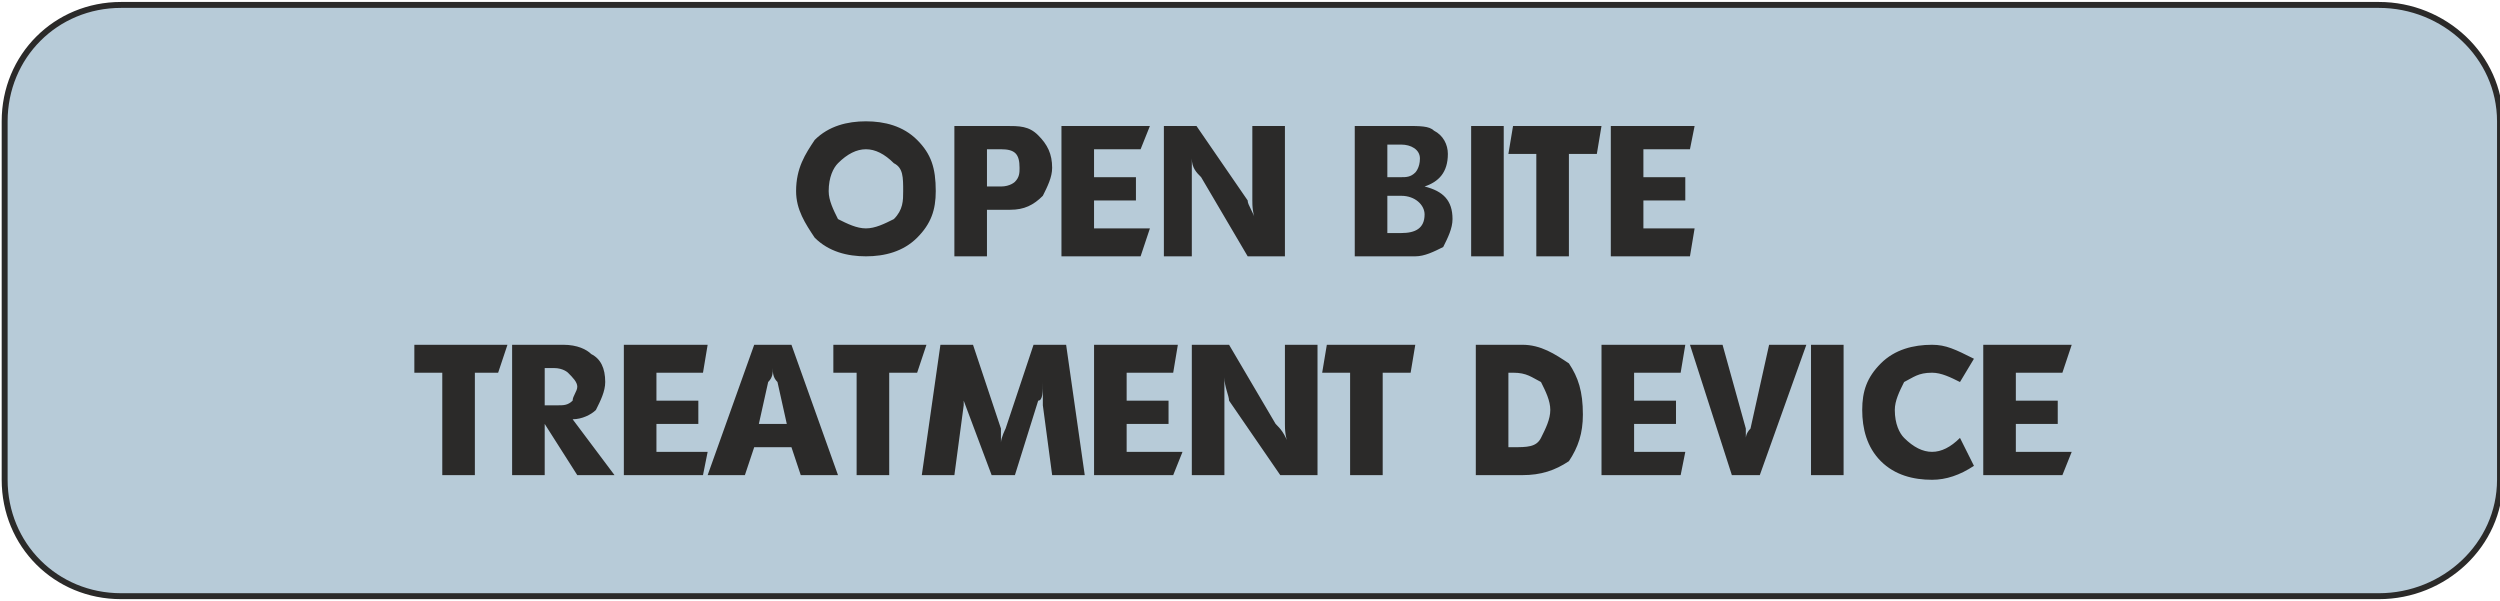
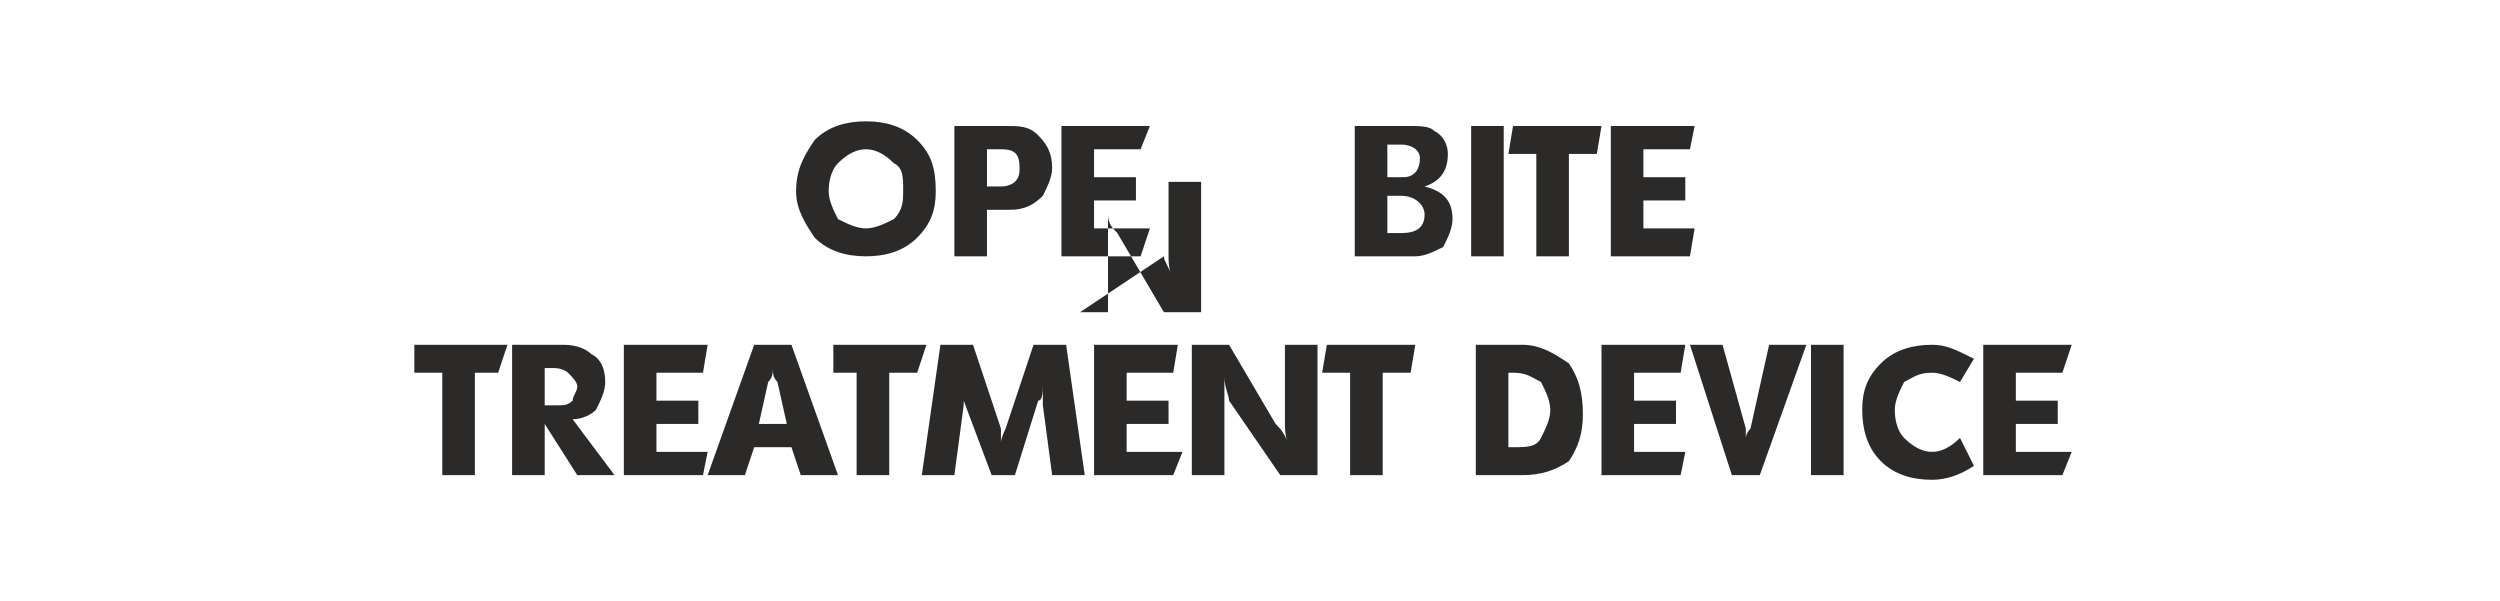
<svg xmlns="http://www.w3.org/2000/svg" xml:space="preserve" width="994px" height="239px" version="1.1" style="shape-rendering:geometricPrecision; text-rendering:geometricPrecision; image-rendering:optimizeQuality; fill-rule:evenodd; clip-rule:evenodd" viewBox="0 0 537 129">
  <defs>
    <style type="text/css">
   
    .str0 {stroke:#2B2A29;stroke-width:1.276}
    .fil0 {fill:#B7CBD8}
    .fil1 {fill:#2B2A29;fill-rule:nonzero}
   
  </style>
  </defs>
  <g id="Warstwa_x0020_1">
-     <path class="fil0 str0" d="M26 1l485 0c14,0 26,11 26,25l0 77c0,14 -12,25 -26,25l-485 0c-14,0 -25,-11 -25,-25l0 -77c0,-14 11,-25 25,-25z" />
-     <path class="fil1" d="M171 41c0,-5 2,-8 4,-11 3,-3 7,-4 11,-4 4,0 8,1 11,4 3,3 4,6 4,11 0,4 -1,7 -4,10 -3,3 -7,4 -11,4 -4,0 -8,-1 -11,-4 -2,-3 -4,-6 -4,-10zm7 0c0,2 1,4 2,6 2,1 4,2 6,2 2,0 4,-1 6,-2 2,-2 2,-4 2,-6 0,-3 0,-5 -2,-6 -2,-2 -4,-3 -6,-3 -2,0 -4,1 -6,3 -1,1 -2,3 -2,6zm27 14l0 -28 11 0c3,0 5,0 7,2 2,2 3,4 3,7 0,2 -1,4 -2,6 -2,2 -4,3 -7,3l-5 0 0 10 -7 0zm7 -15l3 0c2,0 3,-1 3,-1 1,-1 1,-2 1,-3 0,-3 -1,-4 -4,-4l-3 0 0 8zm16 15l0 -28 19 0 -2 5 -10 0 0 6 9 0 0 5 -9 0 0 6 12 0 -2 6 -17 0zm22 0l0 -28 7 0 11 16c0,1 1,2 2,5 -1,-2 -1,-4 -1,-5l0 -16 7 0 0 28 -8 0 -10 -17c-1,-1 -2,-2 -2,-4 0,1 0,2 0,4l0 17 -6 0zm41 0l0 -28 11 0c3,0 5,0 6,1 2,1 3,3 3,5 0,4 -2,6 -5,7 4,1 6,3 6,7 0,2 -1,4 -2,6 -2,1 -4,2 -6,2l-13 0zm7 -17l3 0c1,0 2,0 3,-1 0,0 1,-1 1,-3 0,-2 -2,-3 -4,-3l-3 0 0 7zm0 12l3 0c3,0 5,-1 5,-4 0,-2 -2,-4 -5,-4l-3 0 0 8zm18 5l0 -28 7 0 0 28 -7 0zm8 -22l1 -6 19 0 -1 6 -6 0 0 22 -7 0 0 -22 -6 0zm22 22l0 -28 18 0 -1 5 -10 0 0 6 9 0 0 5 -9 0 0 6 11 0 -1 6 -17 0zm-257 25l0 -6 20 0 -2 6 -5 0 0 22 -7 0 0 -22 -6 0zm21 22l0 -28 11 0c3,0 5,1 6,2 2,1 3,3 3,6 0,2 -1,4 -2,6 -1,1 -3,2 -5,2l9 12 -8 0 -7 -11 0 11 -7 0zm7 -15l3 0c1,0 2,0 3,-1 0,-1 1,-2 1,-3 0,-1 -1,-2 -2,-3 0,0 -1,-1 -3,-1l-2 0 0 8zm17 15l0 -28 18 0 -1 6 -10 0 0 6 9 0 0 5 -9 0 0 6 11 0 -1 5 -17 0zm18 0l10 -28 8 0 10 28 -8 0 -2 -6 -8 0 -2 6 -8 0zm11 -11l6 0 -2 -9c-1,-1 -1,-2 -1,-3 0,1 0,2 -1,3l-2 9zm16 -11l0 -6 20 0 -2 6 -6 0 0 22 -7 0 0 -22 -5 0zm19 22l4 -28 7 0 6 18c0,0 0,1 0,3 0,-1 1,-3 1,-3l6 -18 7 0 4 28 -7 0 -2 -15c0,-2 0,-3 0,-5 0,2 0,4 -1,4l-5 16 -5 0 -6 -16c0,0 0,-1 0,-2 0,-1 0,-2 0,-2 0,1 0,2 0,2 0,2 0,2 0,3l-2 15 -7 0zm37 0l0 -28 18 0 -1 6 -10 0 0 6 9 0 0 5 -9 0 0 6 12 0 -2 5 -17 0zm21 0l0 -28 8 0 10 17c1,1 2,2 3,5 -1,-2 -1,-4 -1,-5l0 -17 7 0 0 28 -8 0 -11 -16c0,-1 -1,-3 -1,-5 0,2 0,3 0,5l0 16 -7 0zm28 -22l1 -6 19 0 -1 6 -6 0 0 22 -7 0 0 -22 -6 0zm33 22l0 -28 10 0c4,0 7,2 10,4 2,3 3,6 3,11 0,4 -1,7 -3,10 -3,2 -6,3 -10,3l-10 0zm7 -6l1 0c3,0 5,0 6,-2 1,-2 2,-4 2,-6 0,-2 -1,-4 -2,-6 -2,-1 -3,-2 -6,-2l-1 0 0 16zm20 6l0 -28 18 0 -1 6 -10 0 0 6 9 0 0 5 -9 0 0 6 11 0 -1 5 -17 0zm19 -28l7 0 5 18c0,1 0,2 0,5 0,-2 0,-2 0,-3 0,0 0,-1 1,-2l4 -18 8 0 -10 28 -6 0 -9 -28zm26 28l0 -28 7 0 0 28 -7 0zm35 -25l-3 5c-2,-1 -4,-2 -6,-2 -3,0 -4,1 -6,2 -1,2 -2,4 -2,6 0,3 1,5 2,6 2,2 4,3 6,3 2,0 4,-1 6,-3l3 6c-3,2 -6,3 -9,3 -4,0 -8,-1 -11,-4 -3,-3 -4,-7 -4,-11 0,-4 1,-7 4,-10 3,-3 7,-4 11,-4 3,0 5,1 9,3zm2 25l0 -28 19 0 -2 6 -10 0 0 6 9 0 0 5 -9 0 0 6 12 0 -2 5 -17 0z" />
+     <path class="fil1" d="M171 41c0,-5 2,-8 4,-11 3,-3 7,-4 11,-4 4,0 8,1 11,4 3,3 4,6 4,11 0,4 -1,7 -4,10 -3,3 -7,4 -11,4 -4,0 -8,-1 -11,-4 -2,-3 -4,-6 -4,-10zm7 0c0,2 1,4 2,6 2,1 4,2 6,2 2,0 4,-1 6,-2 2,-2 2,-4 2,-6 0,-3 0,-5 -2,-6 -2,-2 -4,-3 -6,-3 -2,0 -4,1 -6,3 -1,1 -2,3 -2,6zm27 14l0 -28 11 0c3,0 5,0 7,2 2,2 3,4 3,7 0,2 -1,4 -2,6 -2,2 -4,3 -7,3l-5 0 0 10 -7 0zm7 -15l3 0c2,0 3,-1 3,-1 1,-1 1,-2 1,-3 0,-3 -1,-4 -4,-4l-3 0 0 8zm16 15l0 -28 19 0 -2 5 -10 0 0 6 9 0 0 5 -9 0 0 6 12 0 -2 6 -17 0zm22 0c0,1 1,2 2,5 -1,-2 -1,-4 -1,-5l0 -16 7 0 0 28 -8 0 -10 -17c-1,-1 -2,-2 -2,-4 0,1 0,2 0,4l0 17 -6 0zm41 0l0 -28 11 0c3,0 5,0 6,1 2,1 3,3 3,5 0,4 -2,6 -5,7 4,1 6,3 6,7 0,2 -1,4 -2,6 -2,1 -4,2 -6,2l-13 0zm7 -17l3 0c1,0 2,0 3,-1 0,0 1,-1 1,-3 0,-2 -2,-3 -4,-3l-3 0 0 7zm0 12l3 0c3,0 5,-1 5,-4 0,-2 -2,-4 -5,-4l-3 0 0 8zm18 5l0 -28 7 0 0 28 -7 0zm8 -22l1 -6 19 0 -1 6 -6 0 0 22 -7 0 0 -22 -6 0zm22 22l0 -28 18 0 -1 5 -10 0 0 6 9 0 0 5 -9 0 0 6 11 0 -1 6 -17 0zm-257 25l0 -6 20 0 -2 6 -5 0 0 22 -7 0 0 -22 -6 0zm21 22l0 -28 11 0c3,0 5,1 6,2 2,1 3,3 3,6 0,2 -1,4 -2,6 -1,1 -3,2 -5,2l9 12 -8 0 -7 -11 0 11 -7 0zm7 -15l3 0c1,0 2,0 3,-1 0,-1 1,-2 1,-3 0,-1 -1,-2 -2,-3 0,0 -1,-1 -3,-1l-2 0 0 8zm17 15l0 -28 18 0 -1 6 -10 0 0 6 9 0 0 5 -9 0 0 6 11 0 -1 5 -17 0zm18 0l10 -28 8 0 10 28 -8 0 -2 -6 -8 0 -2 6 -8 0zm11 -11l6 0 -2 -9c-1,-1 -1,-2 -1,-3 0,1 0,2 -1,3l-2 9zm16 -11l0 -6 20 0 -2 6 -6 0 0 22 -7 0 0 -22 -5 0zm19 22l4 -28 7 0 6 18c0,0 0,1 0,3 0,-1 1,-3 1,-3l6 -18 7 0 4 28 -7 0 -2 -15c0,-2 0,-3 0,-5 0,2 0,4 -1,4l-5 16 -5 0 -6 -16c0,0 0,-1 0,-2 0,-1 0,-2 0,-2 0,1 0,2 0,2 0,2 0,2 0,3l-2 15 -7 0zm37 0l0 -28 18 0 -1 6 -10 0 0 6 9 0 0 5 -9 0 0 6 12 0 -2 5 -17 0zm21 0l0 -28 8 0 10 17c1,1 2,2 3,5 -1,-2 -1,-4 -1,-5l0 -17 7 0 0 28 -8 0 -11 -16c0,-1 -1,-3 -1,-5 0,2 0,3 0,5l0 16 -7 0zm28 -22l1 -6 19 0 -1 6 -6 0 0 22 -7 0 0 -22 -6 0zm33 22l0 -28 10 0c4,0 7,2 10,4 2,3 3,6 3,11 0,4 -1,7 -3,10 -3,2 -6,3 -10,3l-10 0zm7 -6l1 0c3,0 5,0 6,-2 1,-2 2,-4 2,-6 0,-2 -1,-4 -2,-6 -2,-1 -3,-2 -6,-2l-1 0 0 16zm20 6l0 -28 18 0 -1 6 -10 0 0 6 9 0 0 5 -9 0 0 6 11 0 -1 5 -17 0zm19 -28l7 0 5 18c0,1 0,2 0,5 0,-2 0,-2 0,-3 0,0 0,-1 1,-2l4 -18 8 0 -10 28 -6 0 -9 -28zm26 28l0 -28 7 0 0 28 -7 0zm35 -25l-3 5c-2,-1 -4,-2 -6,-2 -3,0 -4,1 -6,2 -1,2 -2,4 -2,6 0,3 1,5 2,6 2,2 4,3 6,3 2,0 4,-1 6,-3l3 6c-3,2 -6,3 -9,3 -4,0 -8,-1 -11,-4 -3,-3 -4,-7 -4,-11 0,-4 1,-7 4,-10 3,-3 7,-4 11,-4 3,0 5,1 9,3zm2 25l0 -28 19 0 -2 6 -10 0 0 6 9 0 0 5 -9 0 0 6 12 0 -2 5 -17 0z" />
  </g>
</svg>